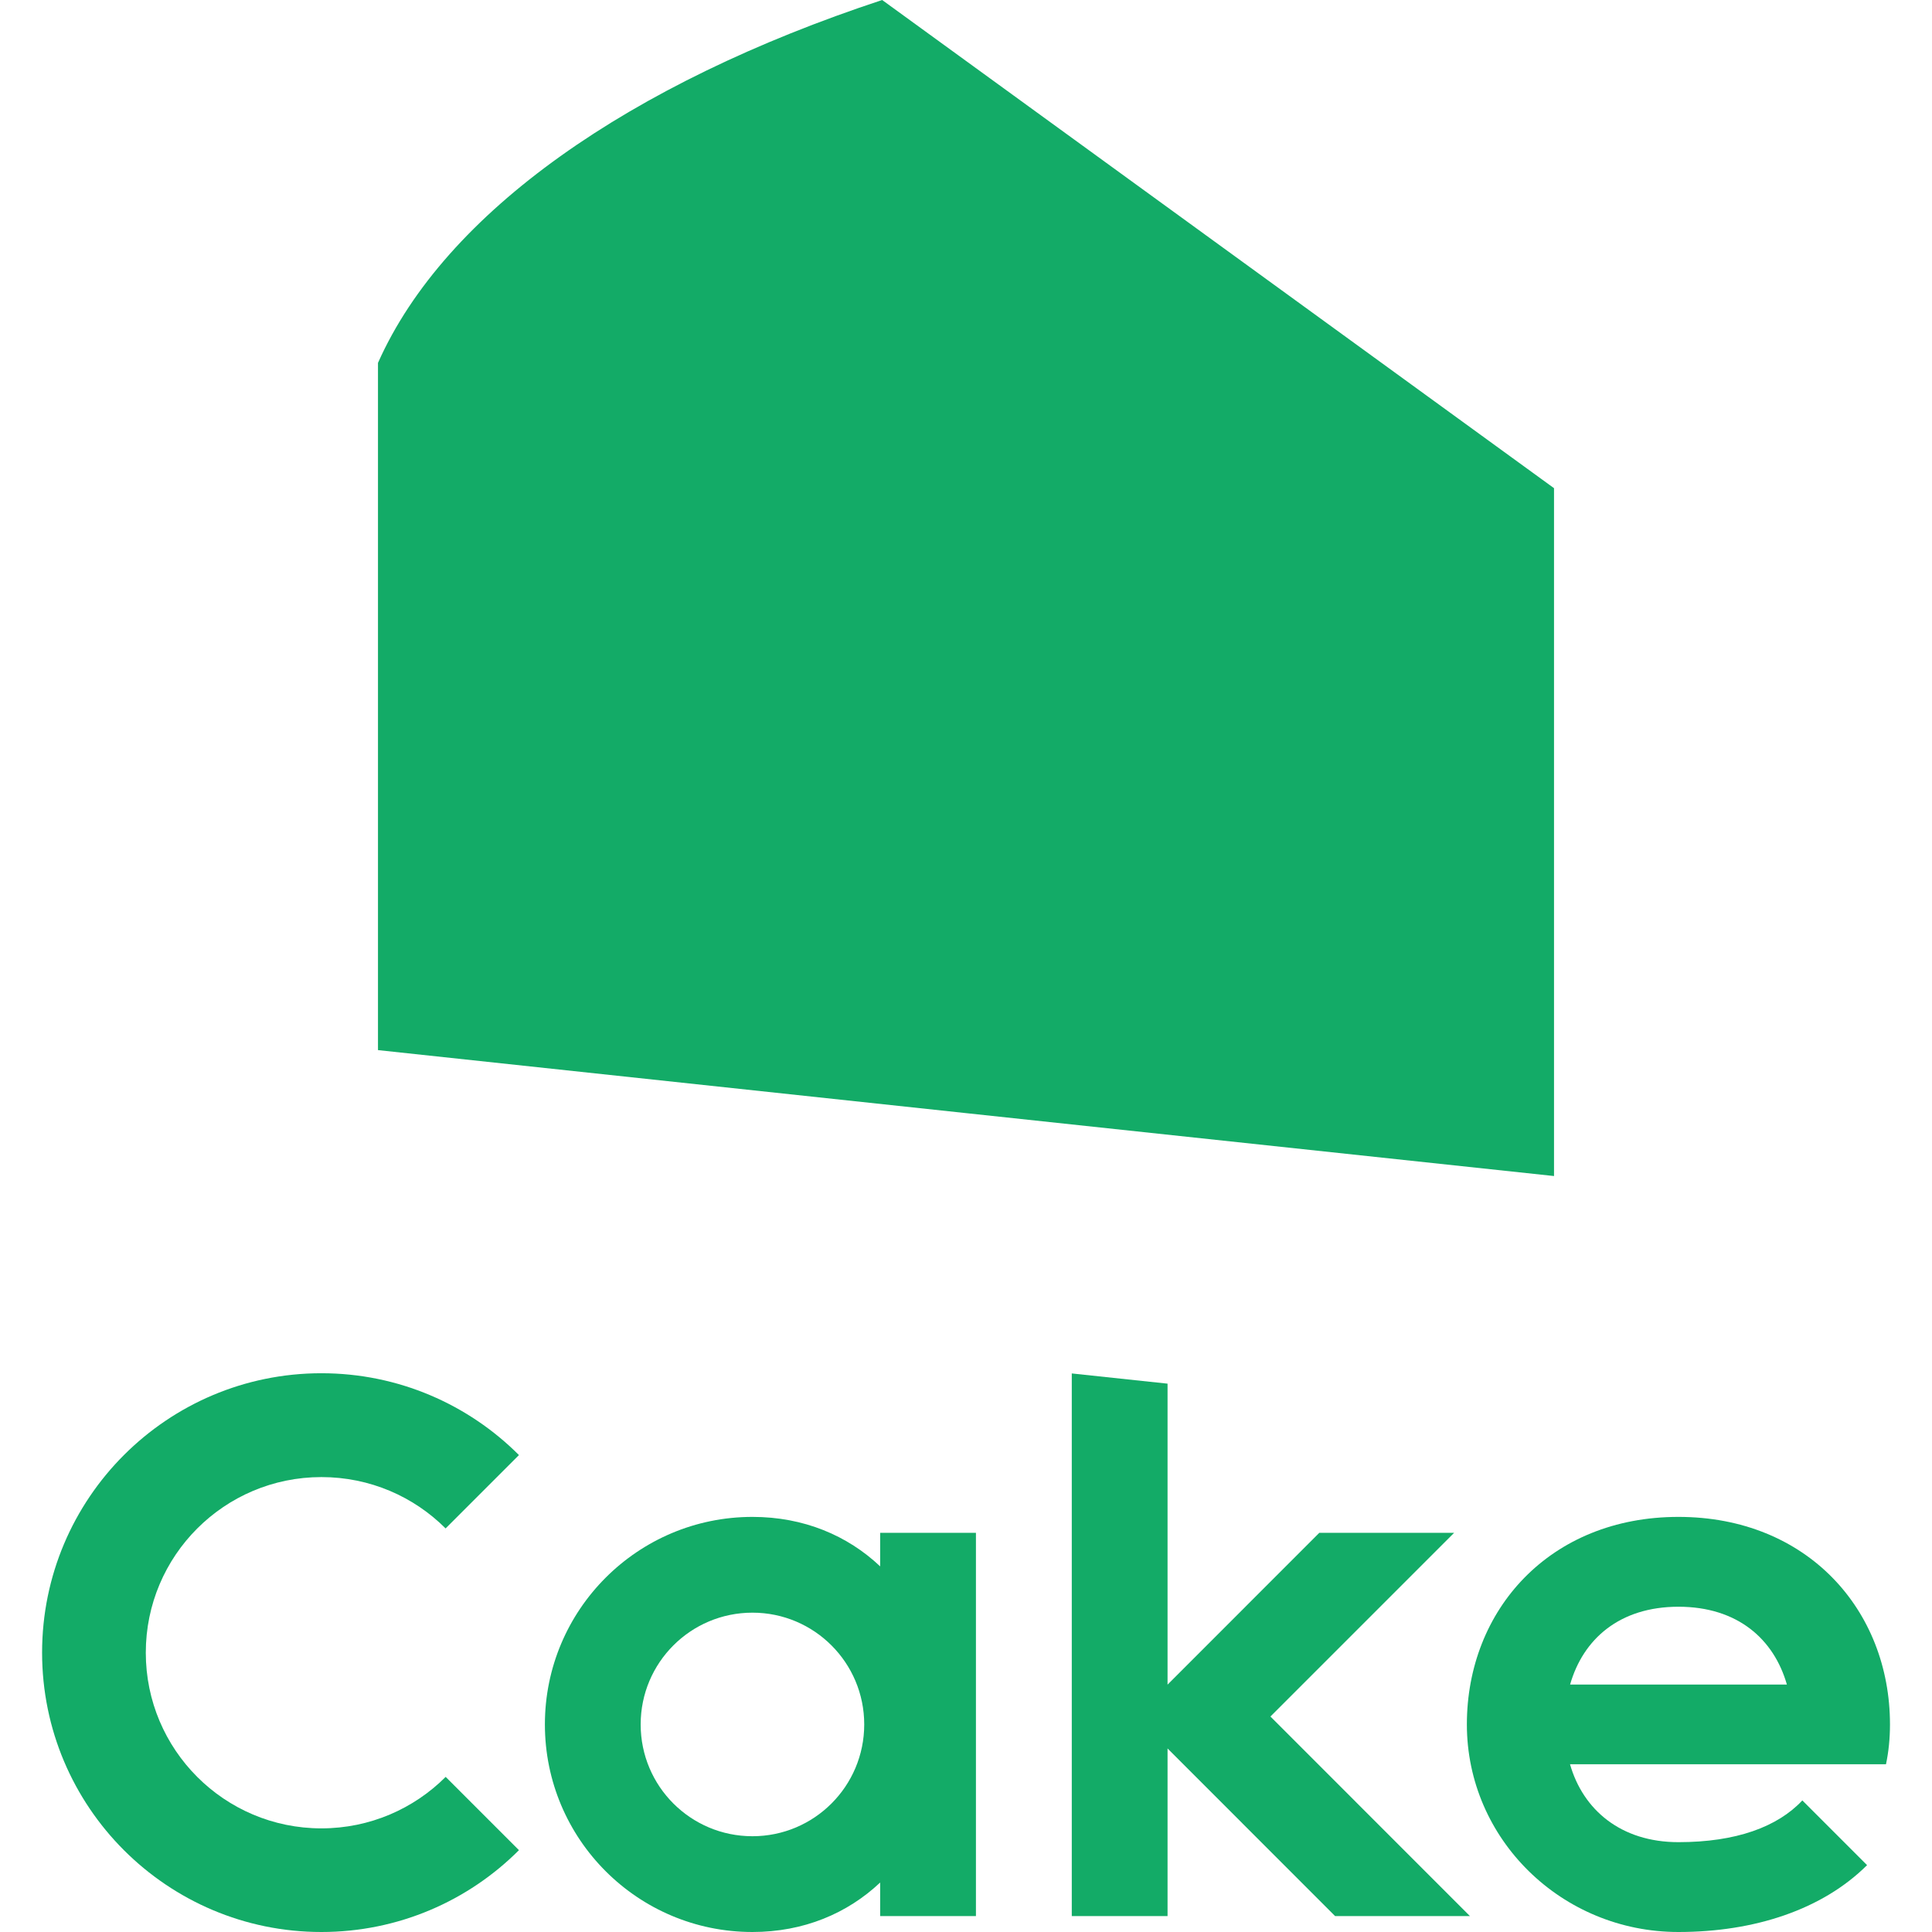
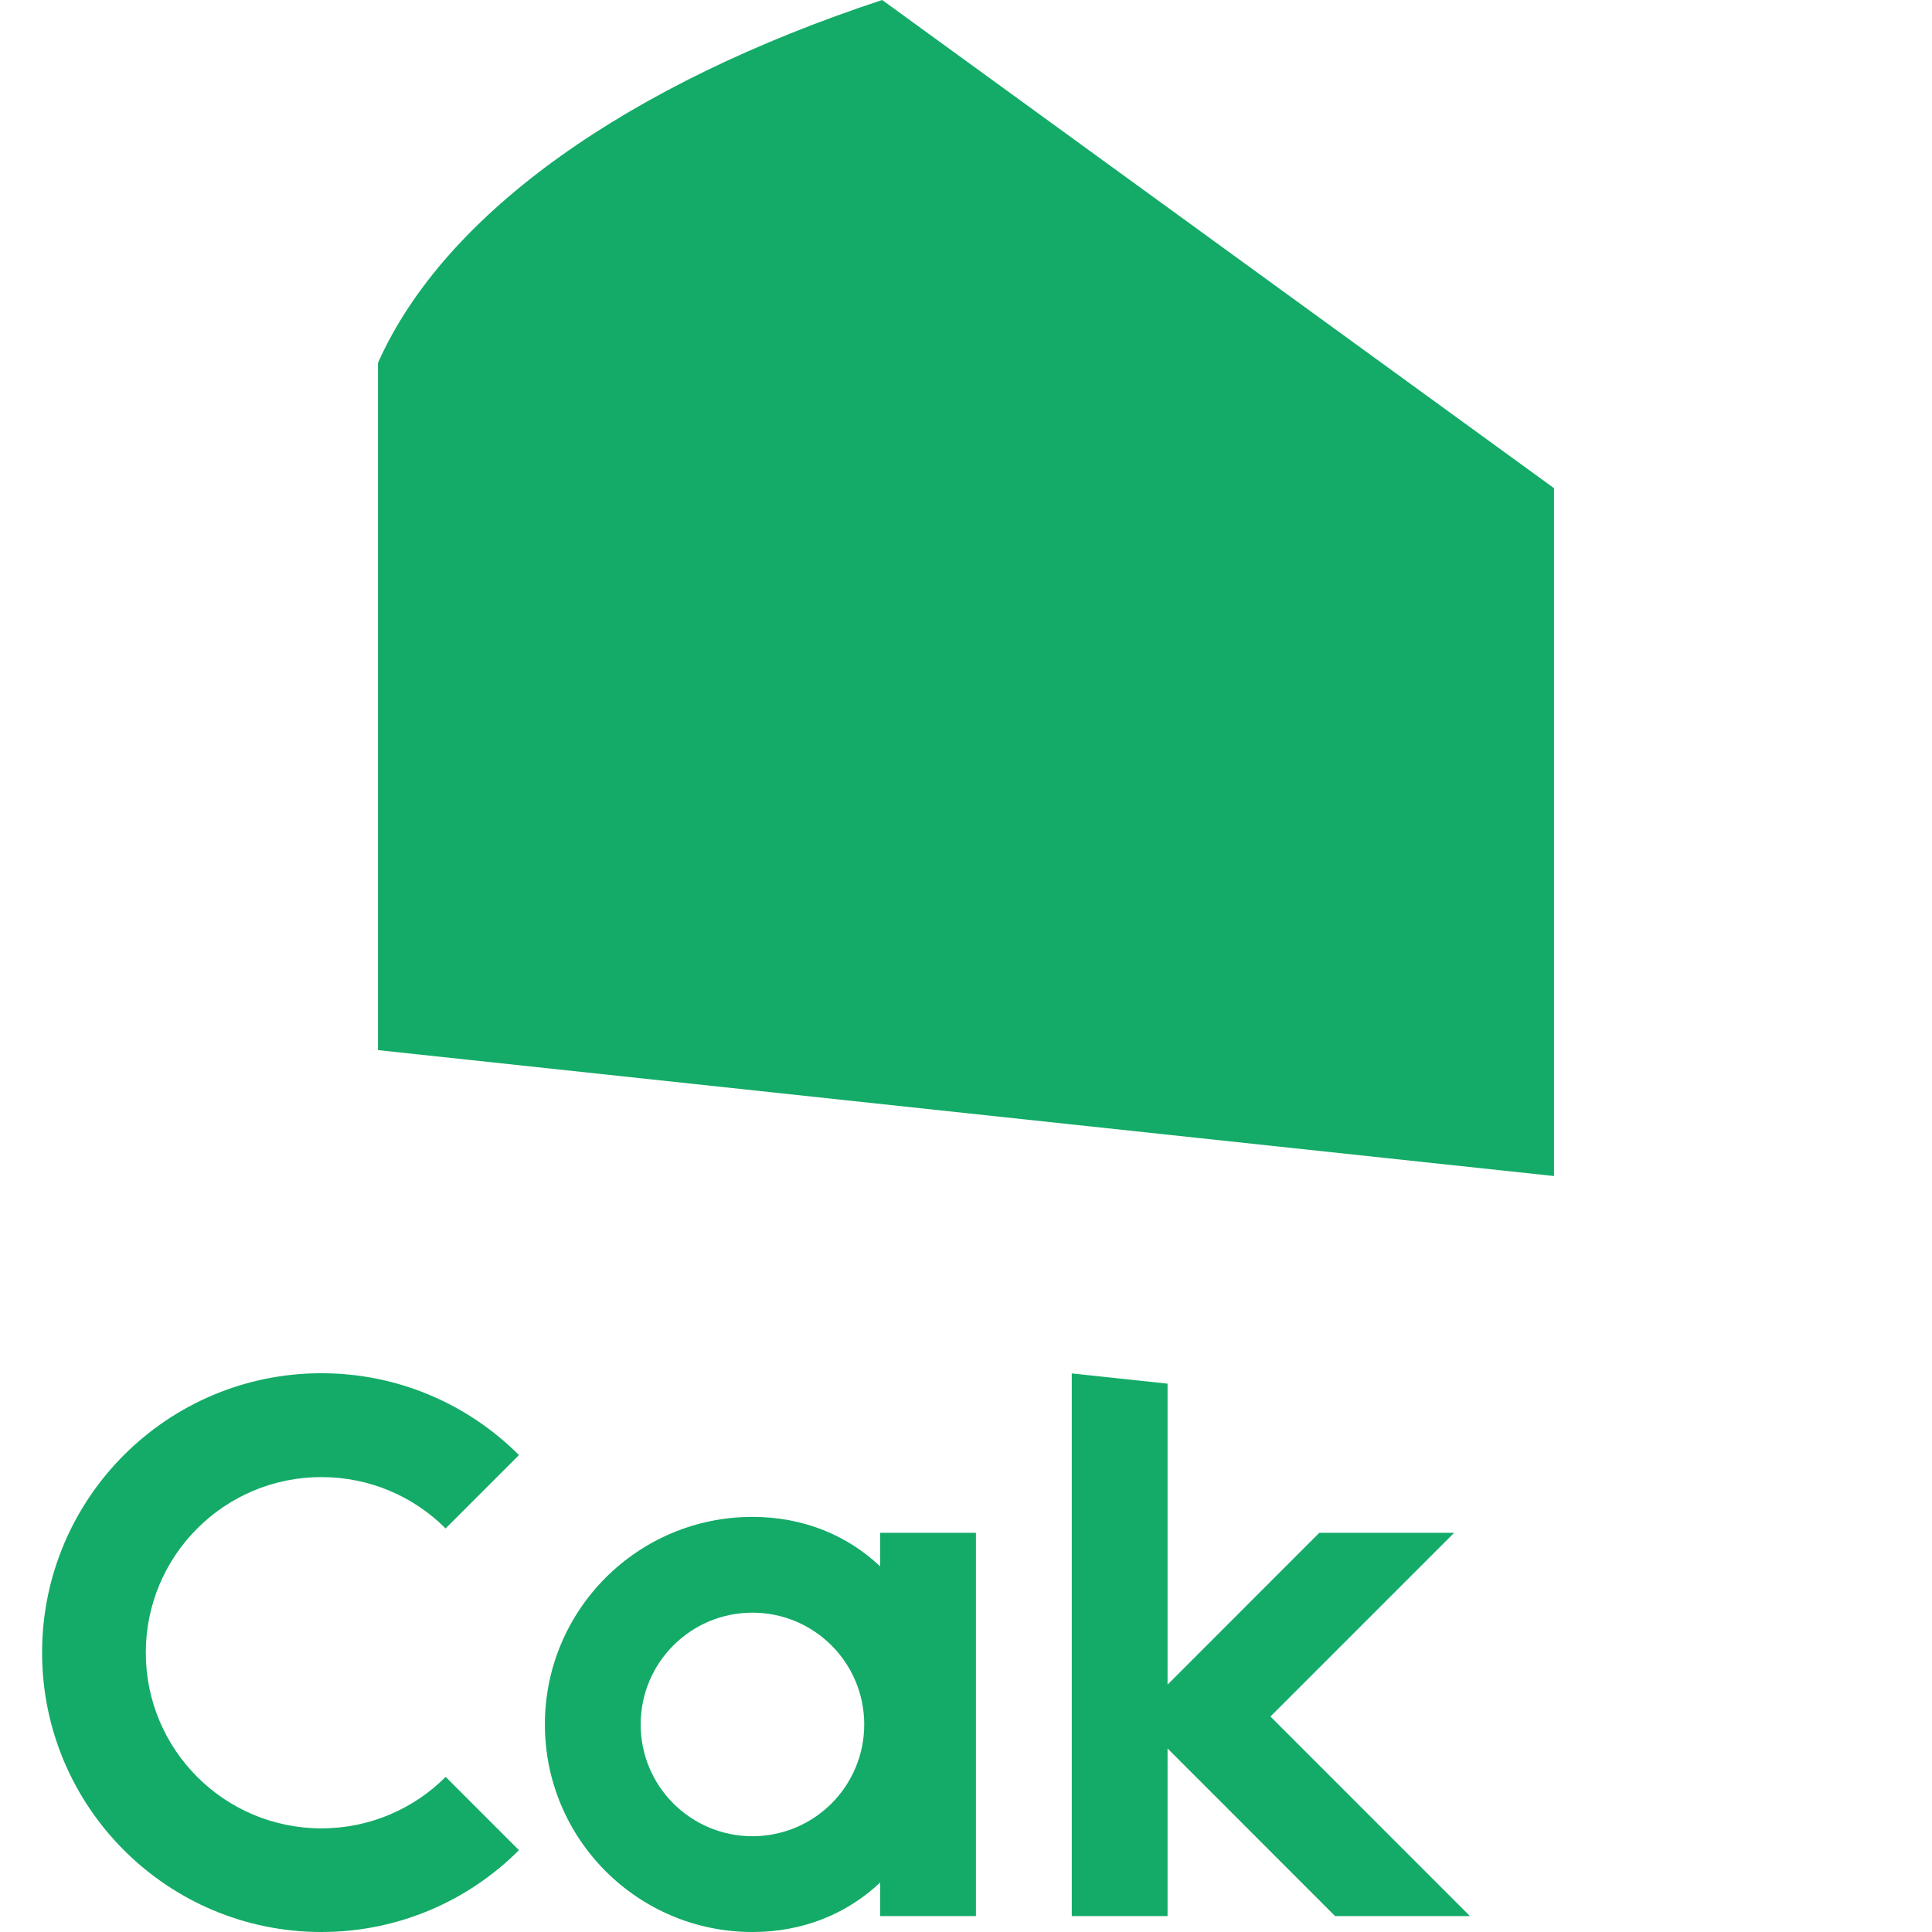
<svg xmlns="http://www.w3.org/2000/svg" width="28" height="28" viewBox="0 0 28 28" fill="none">
-   <path d="M22.522 7.075V17.044C16.841 16.437 11.159 15.828 5.478 15.219V5.259C5.478 5.259 5.478 5.257 5.48 5.255C6.45 3.076 9.124 1.207 12.785 0L22.522 7.075Z" fill="#13AB67" />
+   <path d="M22.522 7.075V17.044C16.841 16.437 11.159 15.828 5.478 15.219V5.259C6.45 3.076 9.124 1.207 12.785 0L22.522 7.075Z" fill="#13AB67" />
  <path d="M6.458 25.751L7.521 26.814C6.789 27.547 5.775 28 4.658 28C2.423 28 0.61 26.187 0.61 23.951C0.61 21.715 2.423 19.902 4.658 19.902C5.776 19.902 6.79 20.356 7.521 21.088L6.458 22.151C5.998 21.691 5.362 21.407 4.658 21.407C3.252 21.407 2.113 22.546 2.113 23.952C2.113 25.358 3.252 26.498 4.658 26.498C5.362 26.498 5.999 26.212 6.458 25.753V25.751Z" fill="#13AB67" />
  <path d="M12.756 22.215V22.701C12.283 22.254 11.649 21.984 10.905 21.984C9.243 21.984 7.897 23.33 7.897 24.992C7.897 26.654 9.243 28 10.905 28C11.648 28 12.282 27.73 12.756 27.283V27.769H14.144V22.215H12.756ZM10.905 26.612C10.01 26.612 9.285 25.888 9.285 24.992C9.285 24.096 10.01 23.372 10.905 23.372C11.8 23.372 12.525 24.097 12.525 24.992C12.525 25.887 11.8 26.612 10.905 26.612Z" fill="#13AB67" />
-   <path d="M27.333 25.57C27.372 25.386 27.391 25.191 27.391 24.992C27.391 23.33 26.188 21.984 24.325 21.984C22.463 21.984 21.259 23.33 21.259 24.992C21.259 26.654 22.633 28 24.325 28C25.428 28 26.412 27.675 27.059 27.031L26.121 26.093C25.761 26.477 25.16 26.698 24.325 26.698C23.49 26.698 22.942 26.228 22.754 25.569H27.333V25.57ZM24.325 23.286C25.183 23.286 25.709 23.756 25.897 24.414H22.755C22.943 23.756 23.47 23.286 24.326 23.286H24.325Z" fill="#13AB67" />
  <path d="M21.303 27.769H19.349L16.921 25.34V27.769H15.533V19.905C15.995 19.955 16.458 20.004 16.921 20.053V24.415L19.12 22.215H21.074L18.412 24.877L21.303 27.769Z" fill="#13AB67" />
</svg>